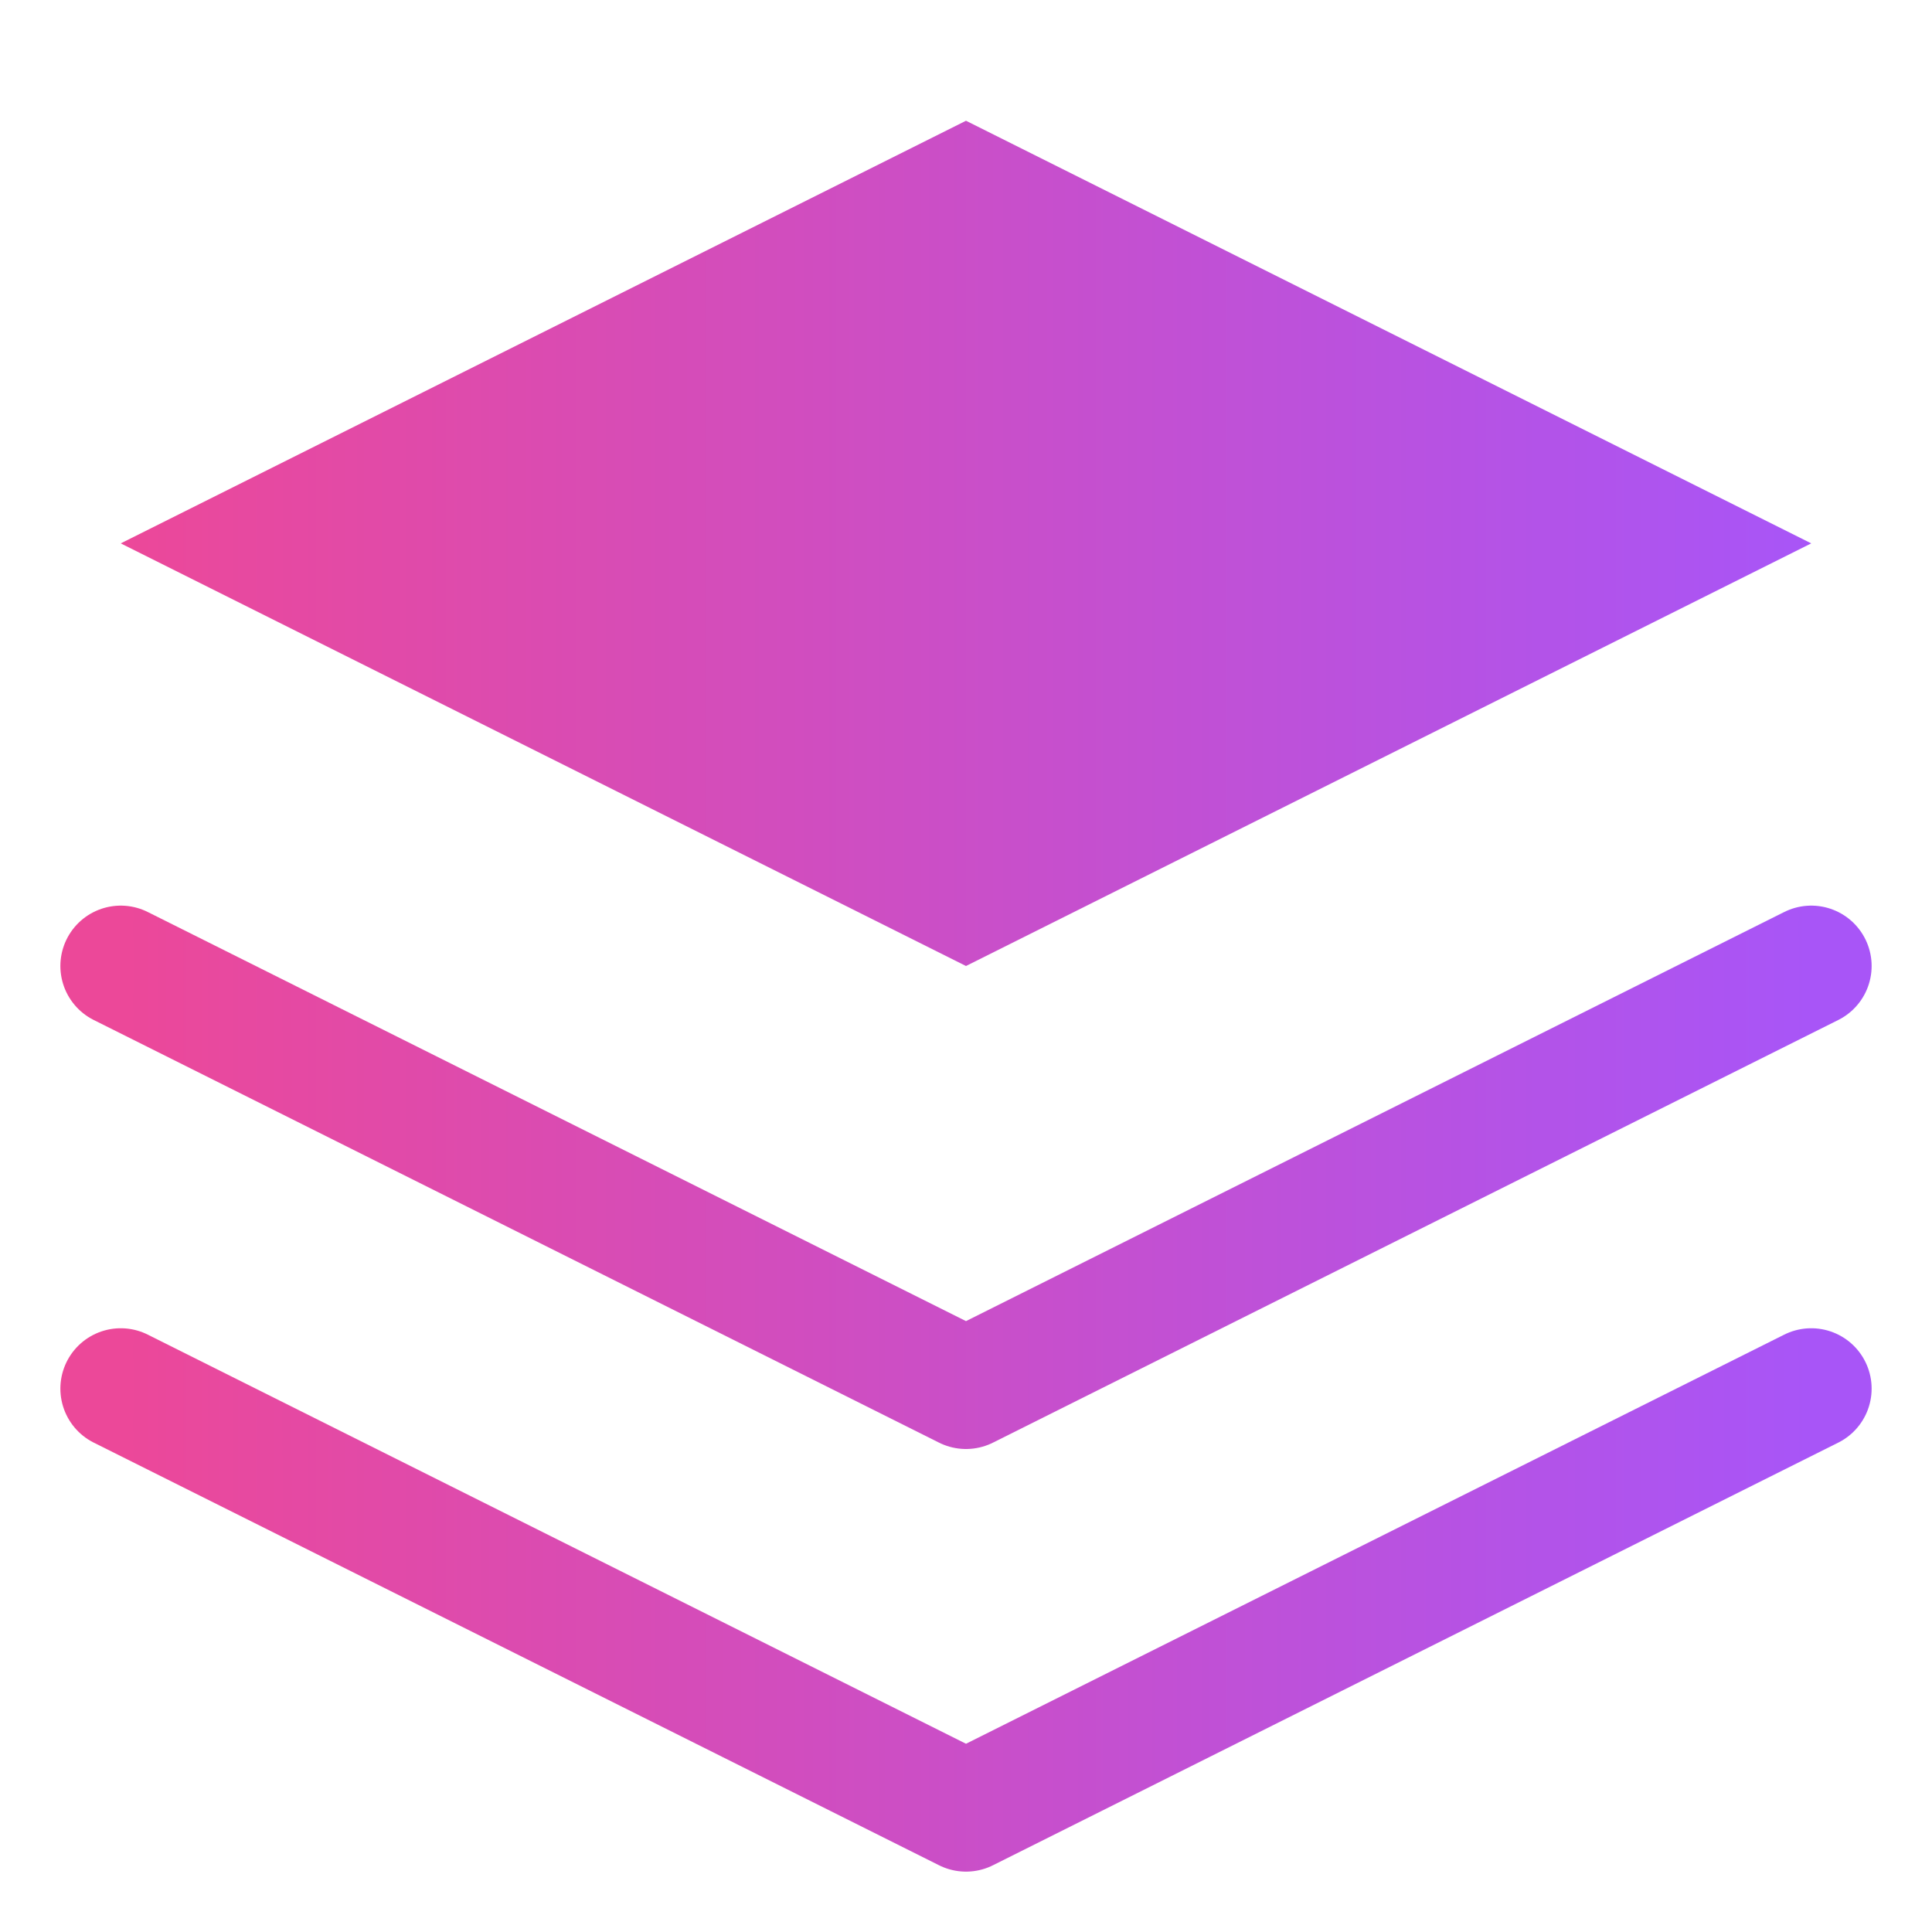
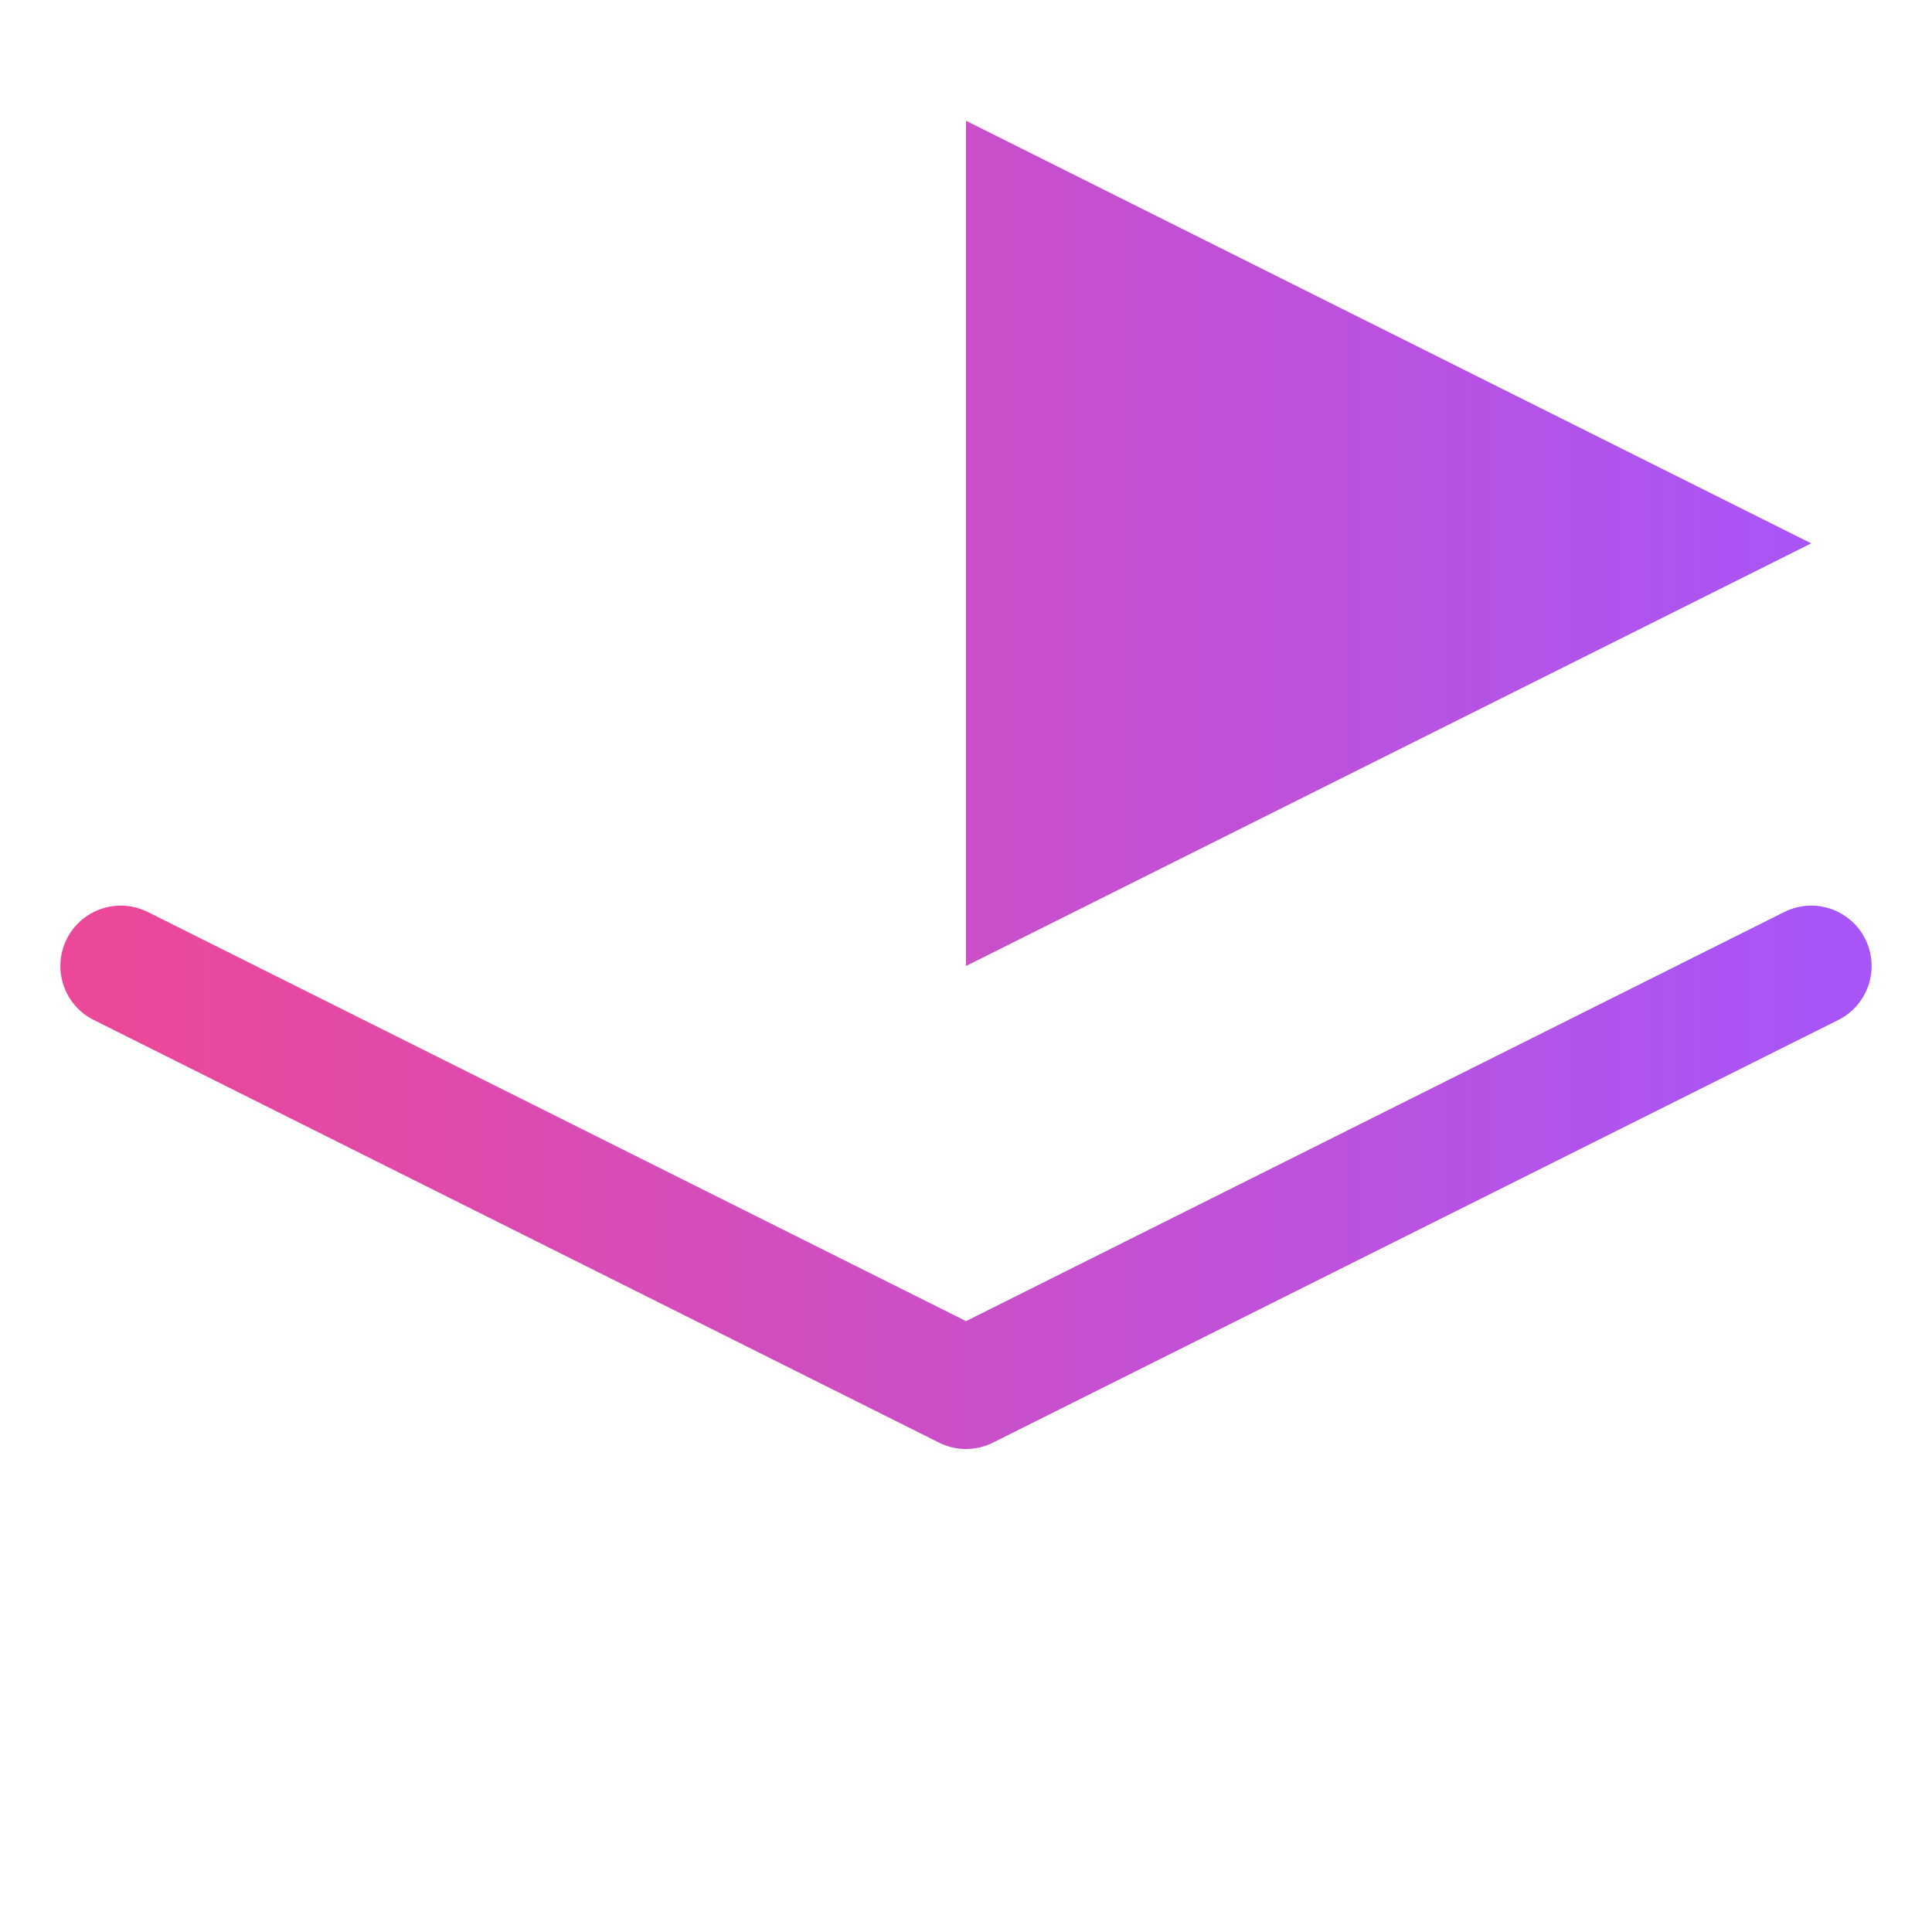
<svg xmlns="http://www.w3.org/2000/svg" width="32" height="32" viewBox="0 0 32 32" fill="none">
-   <path d="M16 2L2 9L16 16L30 9L16 2Z" fill="url(#paint0_linear)" />
-   <path d="M2 23L16 30L30 23" stroke="url(#paint1_linear)" stroke-width="2" stroke-linecap="round" stroke-linejoin="round" />
+   <path d="M16 2L16 16L30 9L16 2Z" fill="url(#paint0_linear)" />
  <path d="M2 16L16 23L30 16" stroke="url(#paint2_linear)" stroke-width="2" stroke-linecap="round" stroke-linejoin="round" />
  <defs>
    <linearGradient id="paint0_linear" x1="2" y1="9" x2="30" y2="9" gradientUnits="userSpaceOnUse">
      <stop stop-color="#EC4899" />
      <stop offset="1" stop-color="#A855F7" />
    </linearGradient>
    <linearGradient id="paint1_linear" x1="2" y1="26.5" x2="30" y2="26.5" gradientUnits="userSpaceOnUse">
      <stop stop-color="#EC4899" />
      <stop offset="1" stop-color="#A855F7" />
    </linearGradient>
    <linearGradient id="paint2_linear" x1="2" y1="19.5" x2="30" y2="19.5" gradientUnits="userSpaceOnUse">
      <stop stop-color="#EC4899" />
      <stop offset="1" stop-color="#A855F7" />
    </linearGradient>
  </defs>
</svg>